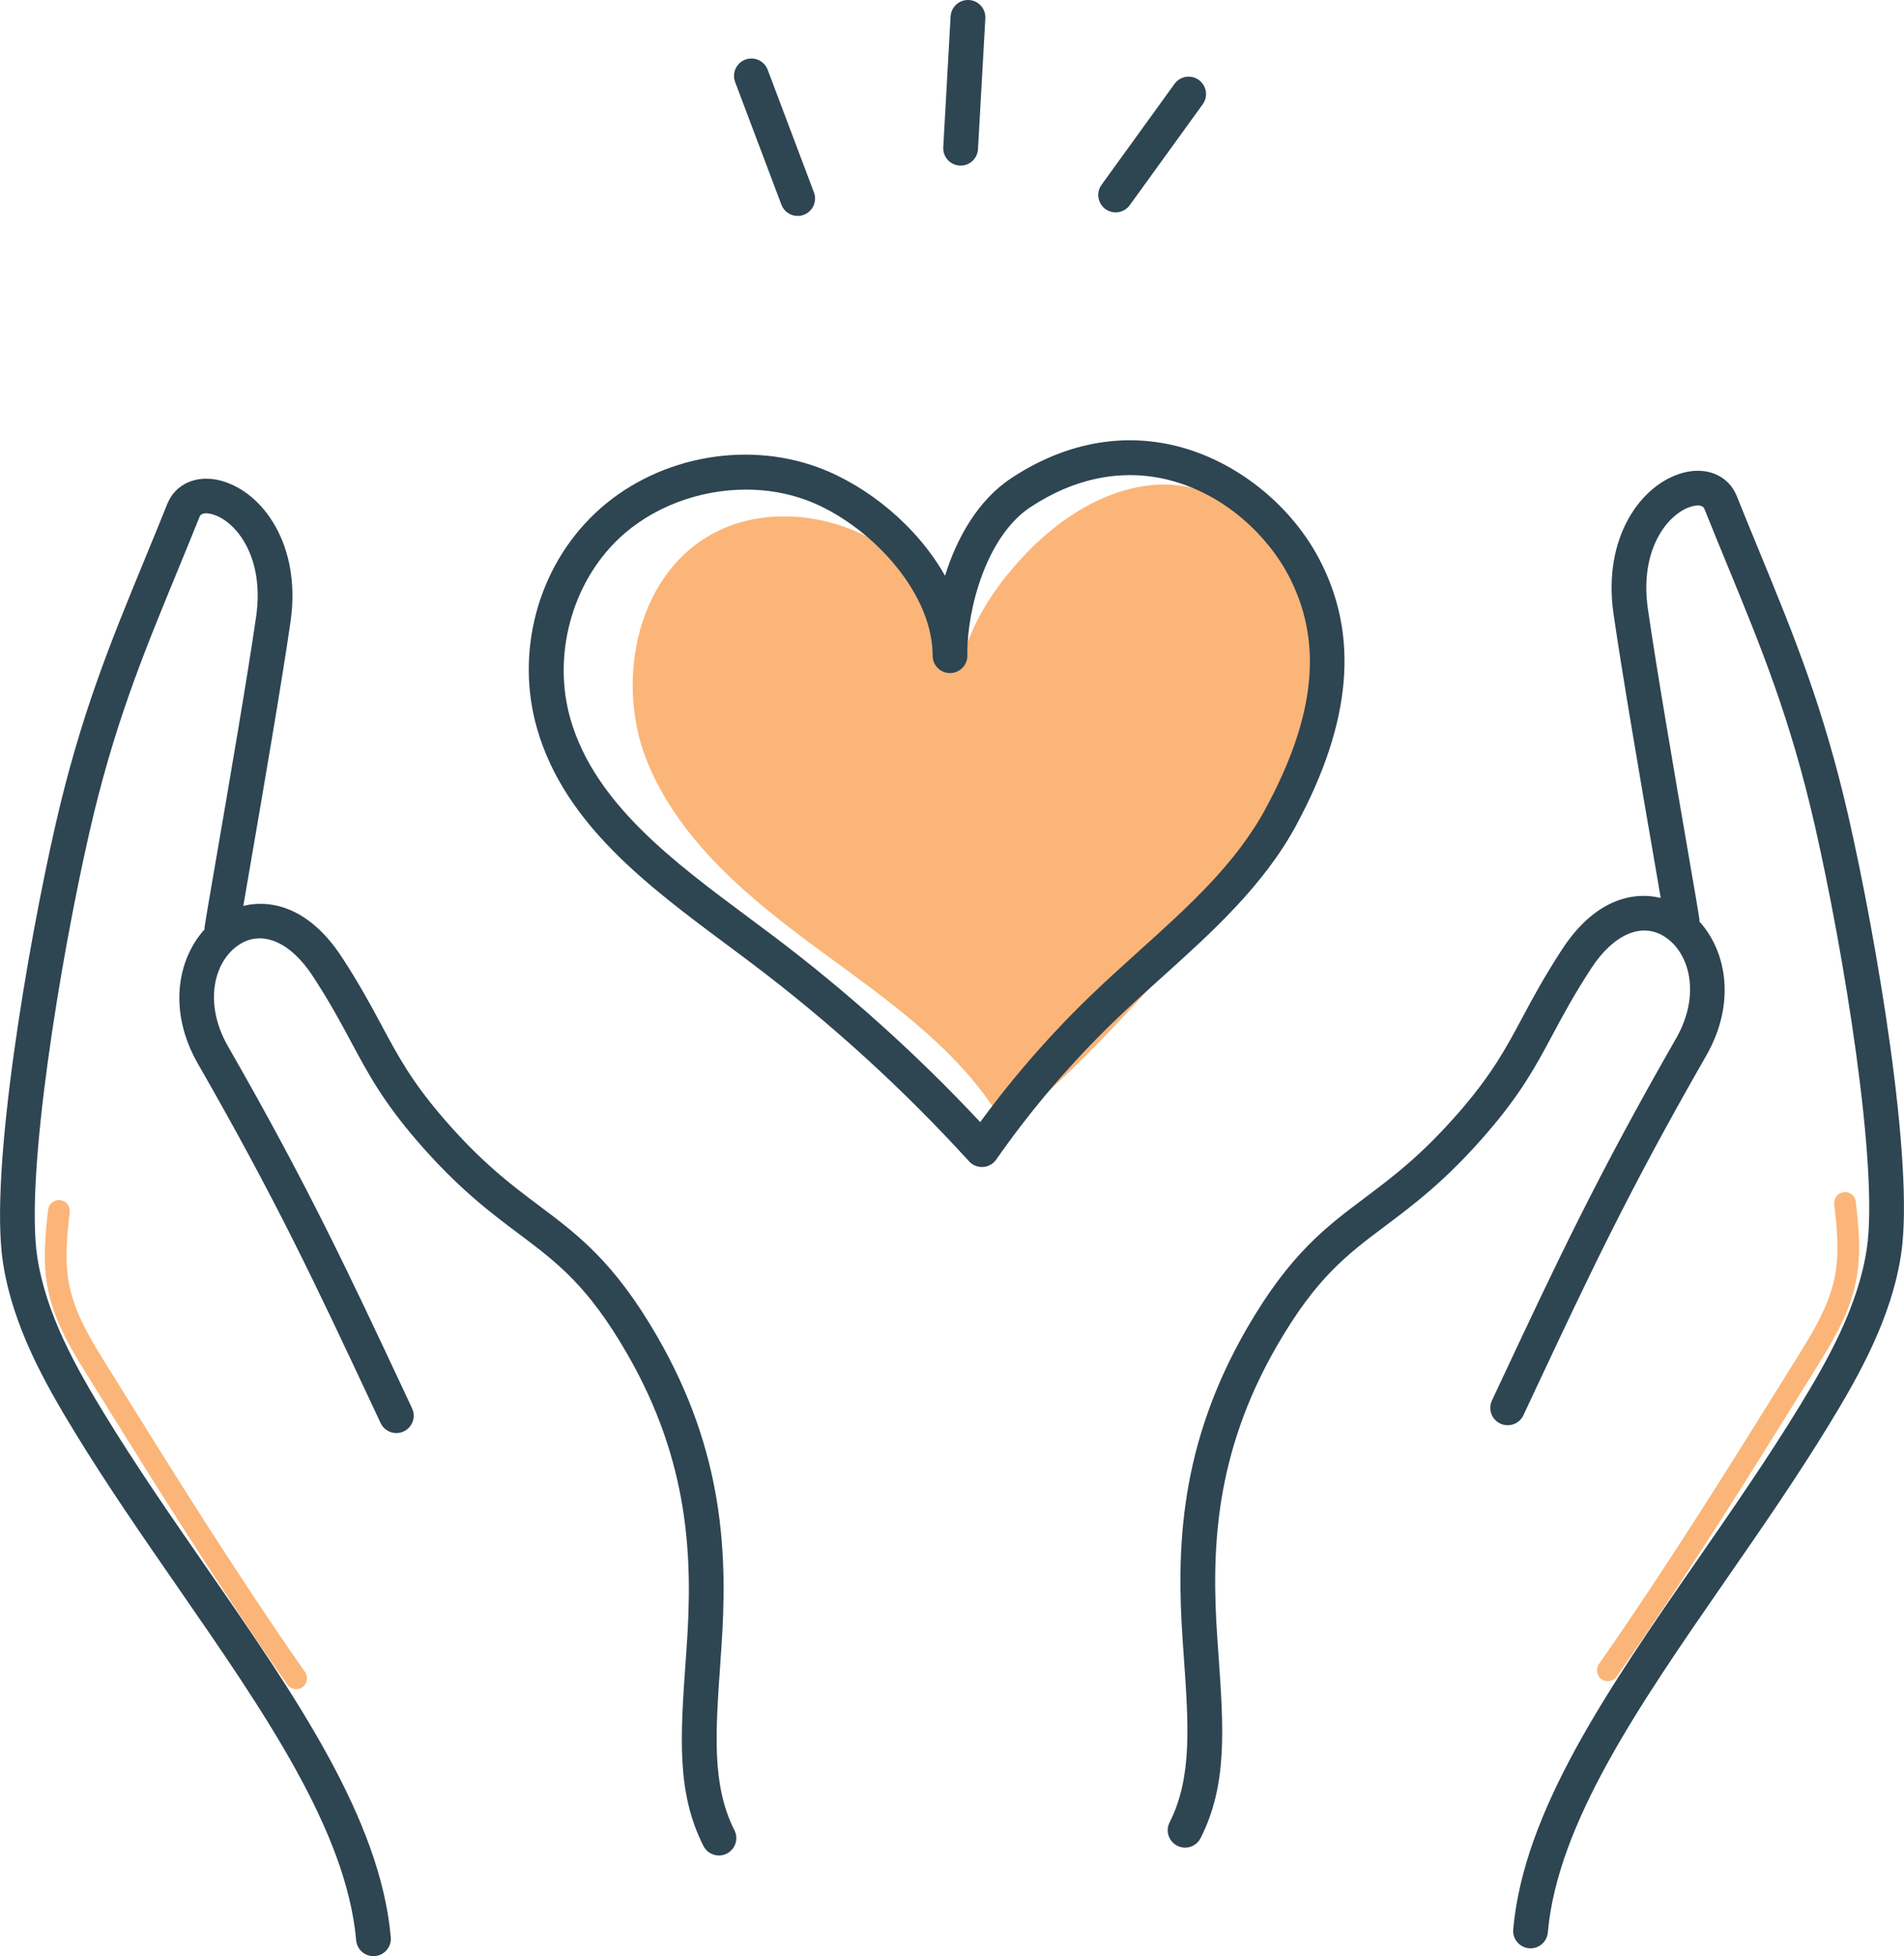
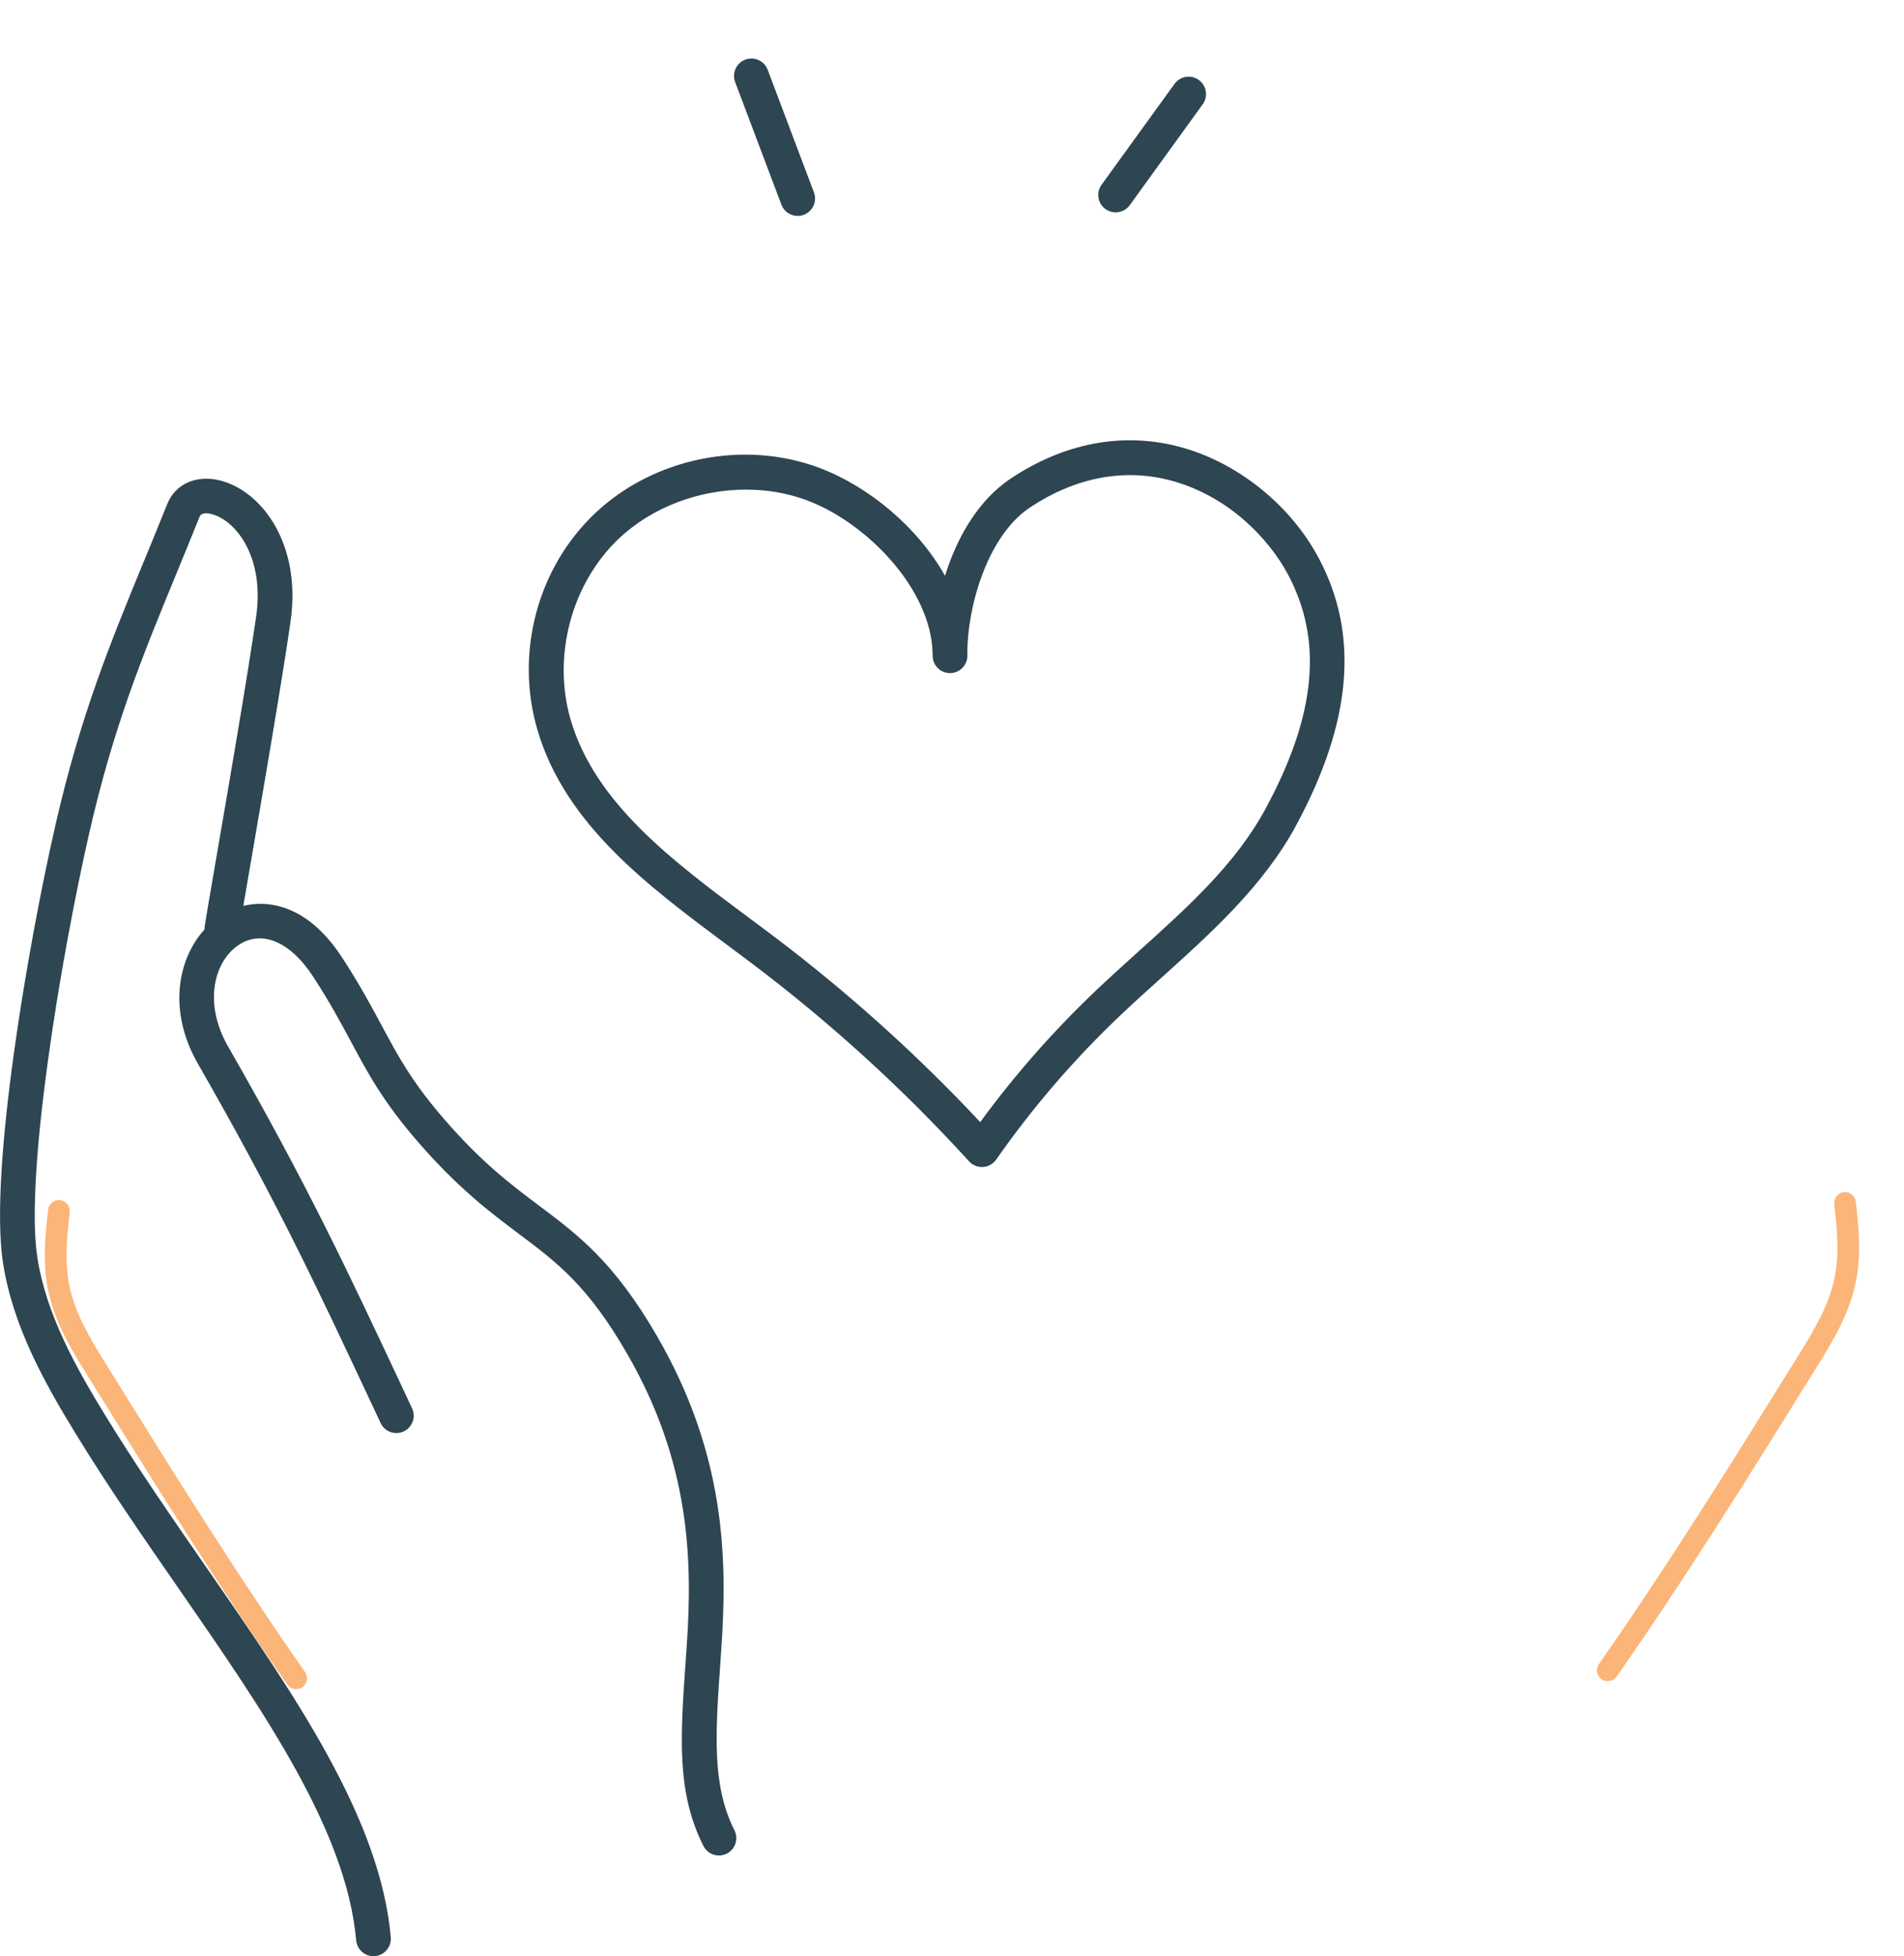
<svg xmlns="http://www.w3.org/2000/svg" id="Layer_1" version="1.1" viewBox="0 0 48.689 50">
  <defs>
    <style>
      .st0 {
        fill: #2e4552;
      }

      .st1 {
        fill: #fbb578;
      }
    </style>
  </defs>
  <g>
    <path class="st1" d="M3.193,35.64c-.184-.296-.351-.565-.499-.801-.41-.655-.789-1.302-.927-2.011-.115-.591-.058-1.211.016-1.846.018-.152-.091-.29-.244-.308-.152-.017-.29.091-.308.244-.079.68-.139,1.346-.009,2.016.156.803.562,1.499,1.001,2.2.147.236.314.504.498.8,1.136,1.828,2.854,4.59,4.625,7.121.054.077.14.119.228.119.055,0,.111-.016.159-.05.126-.088.156-.261.068-.387-1.762-2.519-3.475-5.274-4.608-7.096Z" />
    <path class="st1" d="M47.457,30.714c-.018-.152-.154-.262-.308-.244-.152.018-.261.156-.244.308.074.635.131,1.254.016,1.846-.138.709-.517,1.356-.927,2.011-.147.236-.314.504-.498.8-1.133,1.823-2.846,4.578-4.609,7.098-.088.126-.057.299.068.387.048.034.104.05.159.05.088,0,.174-.041.228-.119,1.771-2.532,3.489-5.295,4.625-7.123.183-.295.35-.563.497-.798.439-.701.845-1.397,1.001-2.2.13-.669.07-1.335-.009-2.016Z" />
-     <path class="st1" d="M30.535,12.481c-1.347-.349-2.945.267-4.276,1.645-.728.755-1.239,1.535-1.526,2.328-.427-.865-1.104-1.833-2.157-2.508-1.273-.816-2.895-.979-4.132-.414-2.151.981-2.726,3.837-1.912,5.889.831,2.096,2.701,3.596,4.389,4.838.139.102.279.204.418.306,1.586,1.16,3.227,2.359,4.225,3.997.042.069.113.117.193.13.015.002.029.004.044.004.065,0,.129-.023.18-.066,2.288-1.946,4.121-4.15,5.893-6.281.947-1.138,2.243-2.696,2.276-4.51.017-.938-.302-1.938-.975-3.059-.773-1.287-1.637-2.038-2.642-2.299Z" />
+     <path class="st1" d="M30.535,12.481Z" />
  </g>
  <g>
    <path class="st0" d="M18.423,42.461l.021-.301c.168-2.396.085-5.025-1.645-8.014-1.094-1.89-2.019-2.584-2.999-3.319-.728-.546-1.481-1.111-2.452-2.234-.818-.946-1.173-1.607-1.583-2.373-.265-.493-.564-1.053-1.022-1.754-.81-1.241-1.77-1.493-2.521-1.312.051-.3.115-.67.187-1.088.318-1.847.799-4.639,1.021-6.18.281-1.953-.707-3.312-1.78-3.6-.612-.164-1.164.075-1.372.594-.2.499-.394.971-.583,1.429-.879,2.135-1.637,3.978-2.277,6.777-.705,3.082-1.693,8.84-1.345,11.165.246,1.642,1.081,3.113,1.844,4.363.824,1.349,1.743,2.675,2.631,3.958,2.217,3.201,4.311,6.224,4.56,9.021.021.231.214.405.442.405.013,0,.026-.001.04-.002.244-.022.425-.238.403-.482-.269-3.031-2.428-6.149-4.714-9.449-.881-1.272-1.792-2.587-2.603-3.915-.718-1.175-1.502-2.553-1.724-4.031-.313-2.088.591-7.593,1.332-10.836.623-2.727,1.369-4.539,2.233-6.637.19-.461.385-.936.586-1.437.045-.113.198-.099.317-.067.602.161,1.351,1.08,1.13,2.615-.22,1.529-.699,4.313-1.017,6.156-.16.93-.276,1.602-.303,1.793-.002.016.003.03.003.046-.698.767-.94,2.098-.174,3.433,1.995,3.477,2.973,5.56,4.452,8.713l.222.474c.104.222.369.318.591.214.222-.104.318-.369.213-.591l-.222-.474c-1.435-3.059-2.472-5.269-4.485-8.778-.644-1.123-.348-2.212.312-2.615.582-.357,1.294-.041,1.858.823.437.669.714,1.187.983,1.688.436.812.812,1.514,1.694,2.534,1.034,1.195,1.861,1.816,2.591,2.363.983.738,1.76,1.32,2.763,3.054,1.61,2.783,1.686,5.253,1.528,7.507l-.021.3c-.141,1.981-.243,3.413.45,4.784.078.155.235.244.397.244.067,0,.136-.015.2-.048.219-.111.307-.378.196-.597-.582-1.153-.487-2.482-.357-4.321Z" />
-     <path class="st0" d="M47.272,20.884c-.64-2.799-1.399-4.642-2.277-6.777-.189-.458-.383-.931-.583-1.429-.209-.52-.76-.759-1.373-.594-1.072.288-2.06,1.647-1.779,3.599.222,1.543.703,4.337,1.022,6.186.071.415.135.783.186,1.082-.751-.181-1.71.071-2.521,1.312-.458.701-.758,1.26-1.022,1.754-.41.766-.765,1.427-1.583,2.373-.971,1.123-1.724,1.688-2.452,2.234-.98.735-1.905,1.429-2.999,3.319-1.73,2.99-1.813,5.619-1.646,8.014l.021.301c.131,1.839.225,3.168-.357,4.321-.111.219-.023.486.196.597.064.032.133.048.2.048.162,0,.319-.089.397-.244.693-1.372.591-2.803.45-4.784l-.021-.3c-.158-2.255-.082-4.724,1.528-7.507,1.003-1.733,1.78-2.316,2.763-3.053.73-.548,1.557-1.168,2.591-2.363.883-1.02,1.259-1.722,1.694-2.534.269-.501.546-1.019.983-1.688.564-.864,1.276-1.179,1.858-.823.659.404.956,1.493.312,2.615-2.014,3.511-3.052,5.722-4.487,8.782l-.221.47c-.104.222-.009.487.214.591.222.104.487.009.591-.214l.22-.47c1.48-3.154,2.457-5.238,4.453-8.717.766-1.335.524-2.666-.174-3.433-.001-.016.005-.03.003-.046-.027-.191-.143-.86-.302-1.787-.318-1.844-.798-4.631-1.018-6.162-.221-1.535.528-2.453,1.13-2.615.12-.032.272-.047.317.067.201.501.396.976.586,1.437.863,2.098,1.609,3.91,2.233,6.637.741,3.243,1.644,8.748,1.332,10.836-.221,1.478-1.006,2.856-1.724,4.031-.811,1.327-1.722,2.643-2.603,3.915-2.286,3.3-4.445,6.418-4.714,9.449-.022.244.159.46.403.482.013.001.027.002.04.002.228,0,.422-.174.442-.405.248-2.797,2.343-5.821,4.56-9.022.888-1.282,1.807-2.608,2.631-3.957.763-1.25,1.598-2.721,1.844-4.363.348-2.326-.64-8.083-1.344-11.166Z" />
    <path class="st0" d="M33.15,21.086c1.425-2.641,1.612-4.874.57-6.826-.738-1.383-2.122-2.477-3.612-2.854-1.426-.361-2.895-.079-4.249.817-.855.565-1.392,1.53-1.693,2.493-.711-1.265-1.982-2.299-3.227-2.763-1.93-.719-4.232-.248-5.728,1.172-1.468,1.393-2.045,3.562-1.469,5.526.709,2.418,2.821,3.989,4.864,5.509.212.158.423.315.631.472,2.001,1.51,3.867,3.21,5.544,5.051.085.093.204.145.329.145.01,0,.019-0.0.029-.001.135-.009.258-.078.336-.189.91-1.304,1.958-2.525,3.115-3.63.362-.345.745-.691,1.116-1.024,1.282-1.154,2.608-2.348,3.444-3.897ZM29.111,24.322c-.376.338-.764.688-1.135,1.042-1.066,1.018-2.043,2.132-2.91,3.316-1.617-1.728-3.396-3.327-5.294-4.759-.21-.158-.422-.316-.636-.475-1.926-1.432-3.917-2.914-4.542-5.046-.476-1.622.018-3.482,1.228-4.631.855-.811,2.063-1.255,3.255-1.255.531,0,1.059.088,1.551.271,1.538.573,3.18,2.269,3.22,3.906 0.0.026 0.0.052.001.077.005.242.202.436.444.436h.004c.243-.002.44-.2.441-.443 0-.027-0-.055-.001-.082 0-1.125.489-2.973,1.611-3.715,1.139-.753,2.363-.994,3.54-.696,1.5.38,2.557,1.495,3.046,2.411.903,1.692.723,3.594-.568,5.985-.763,1.414-1.974,2.504-3.257,3.658Z" />
    <path class="st0" d="M19.982,5.231c.067.178.236.288.416.288.052,0,.105-.009.157-.029.23-.087.345-.343.259-.573l-1.183-3.134c-.087-.229-.342-.346-.573-.259-.23.087-.345.343-.259.573l1.183,3.134Z" />
-     <path class="st0" d="M24.541,4.232c.008 0.0.017.001.025.001.234,0,.43-.183.443-.42l.188-3.344c.014-.245-.174-.455-.419-.469-.244-.013-.455.174-.469.419l-.188,3.344c-.014.245.174.455.419.469Z" />
    <path class="st0" d="M28.53,5.428c.138,0,.274-.064.36-.184l1.866-2.579c.144-.199.099-.477-.1-.621-.199-.144-.477-.099-.621.1l-1.866,2.579c-.144.199-.099.477.1.621.079.057.17.084.26.084Z" />
  </g>
</svg>